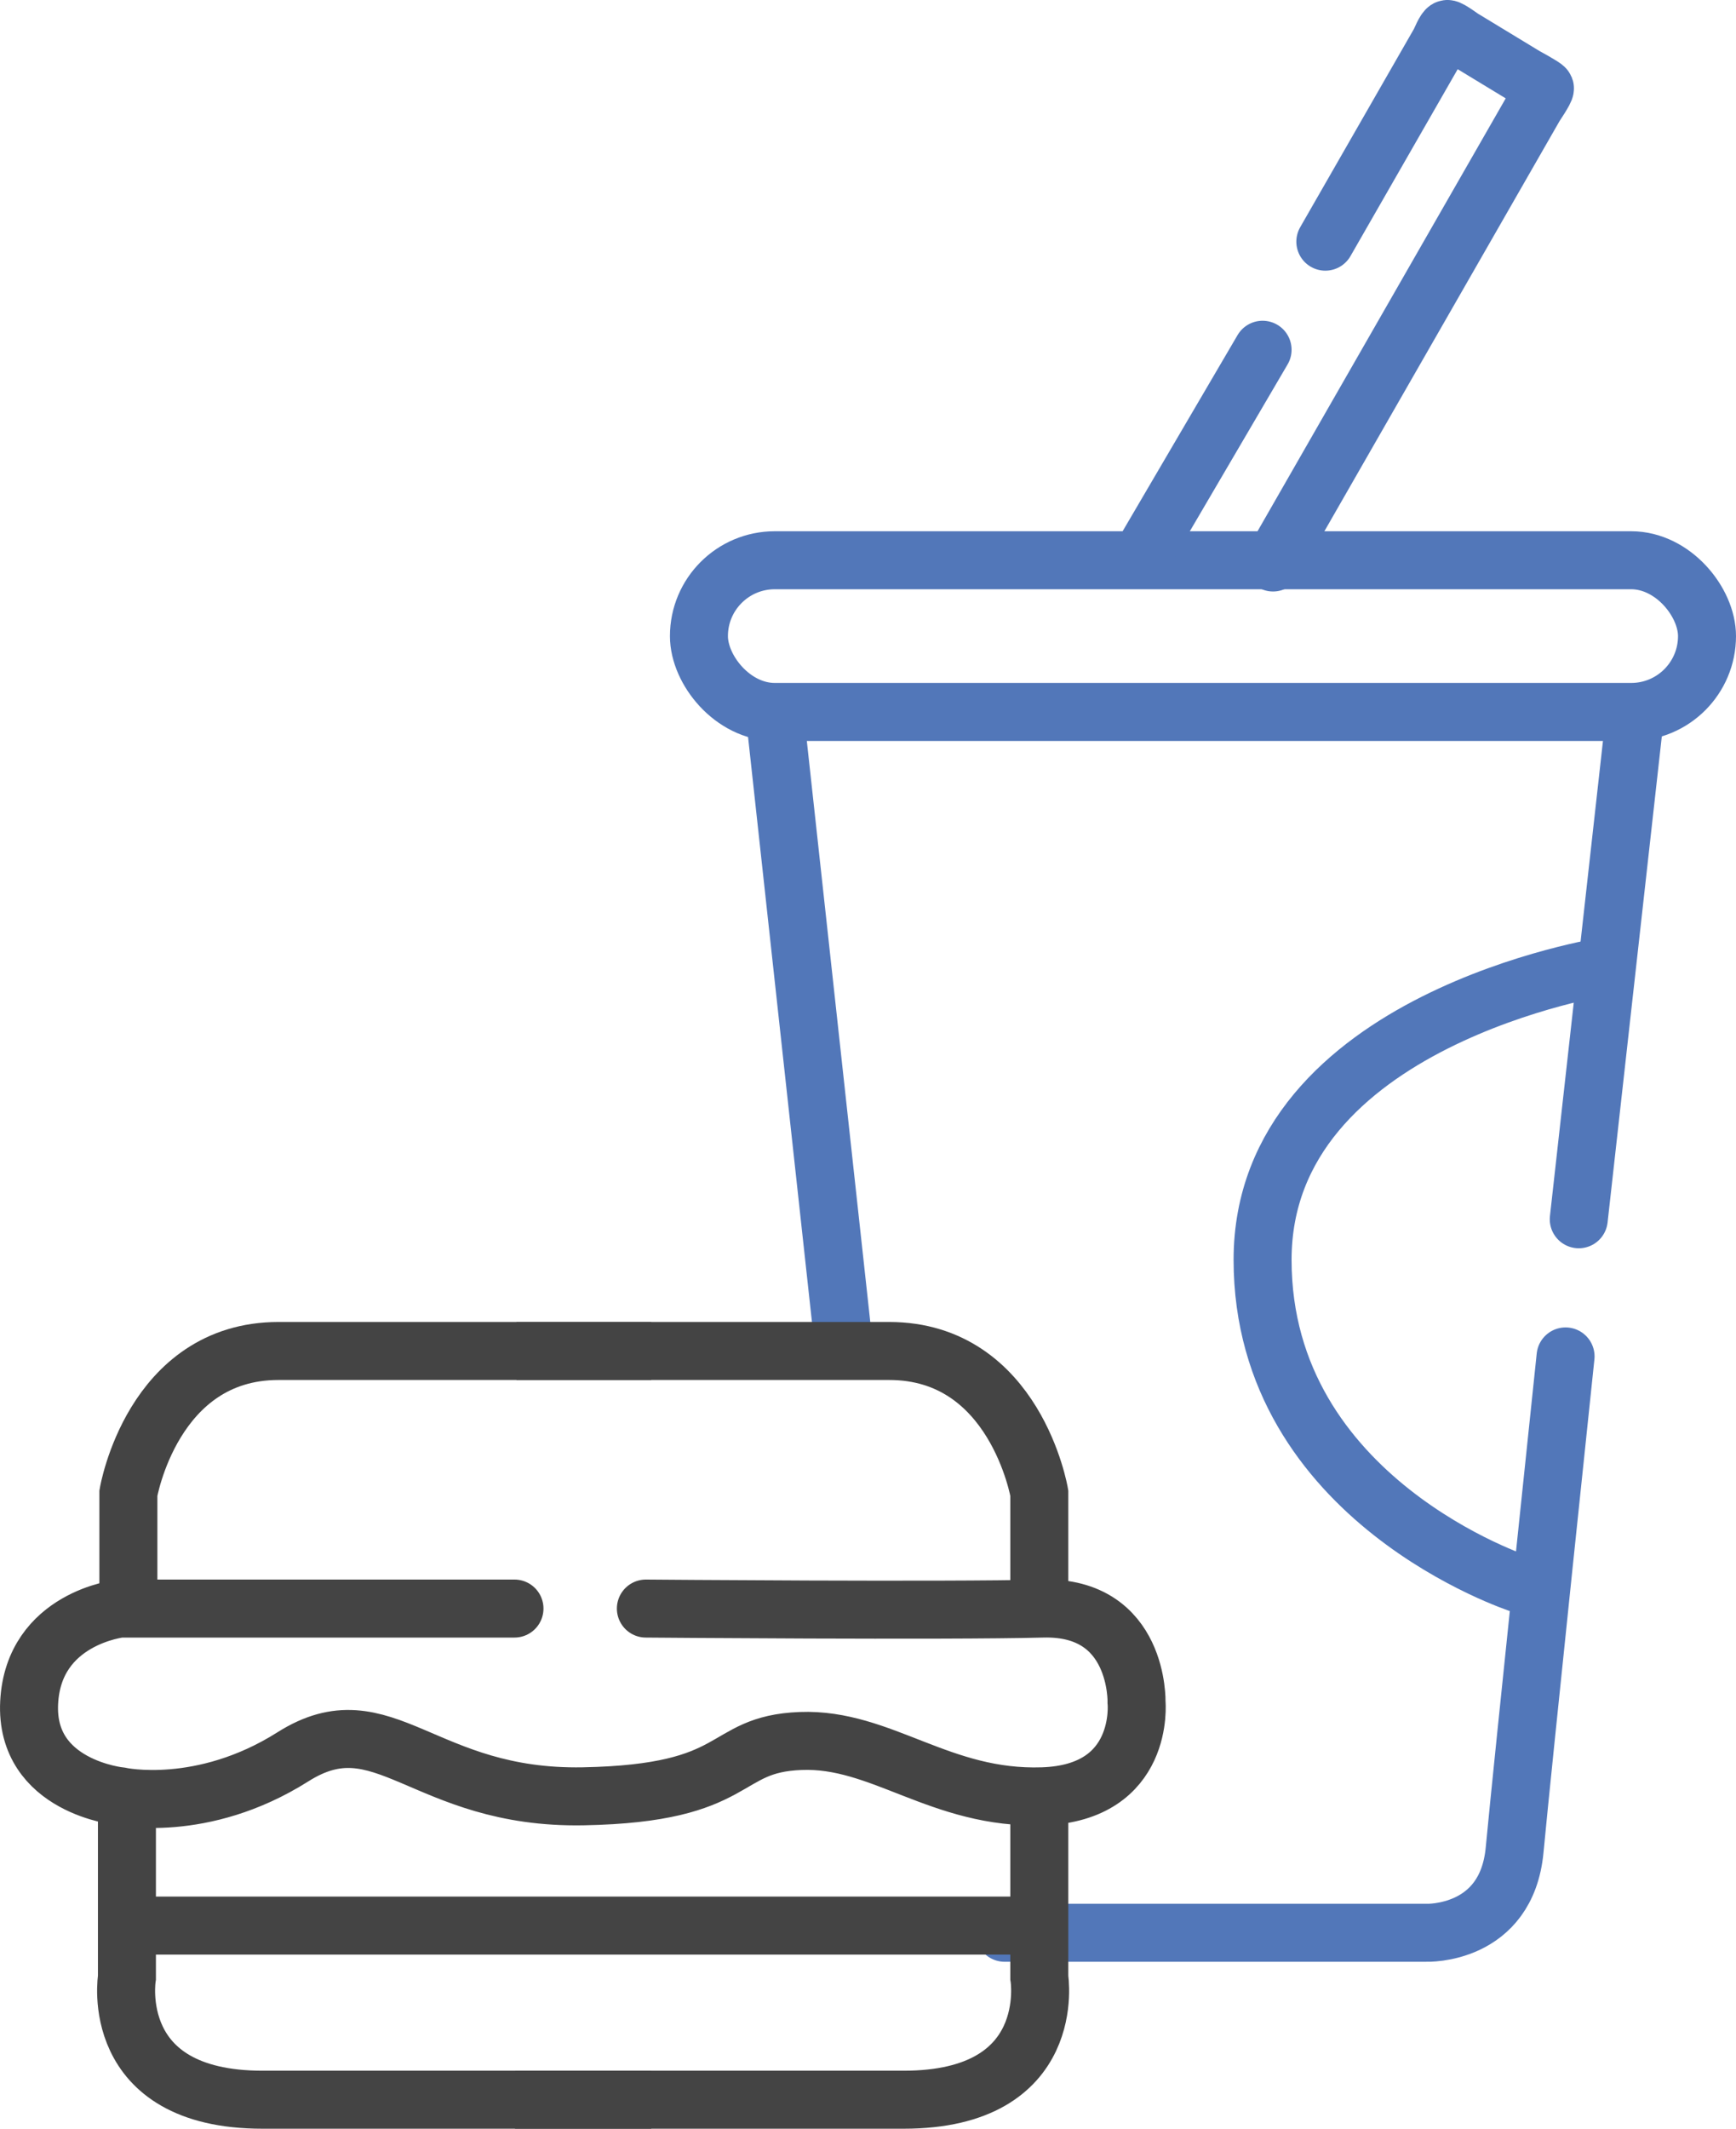
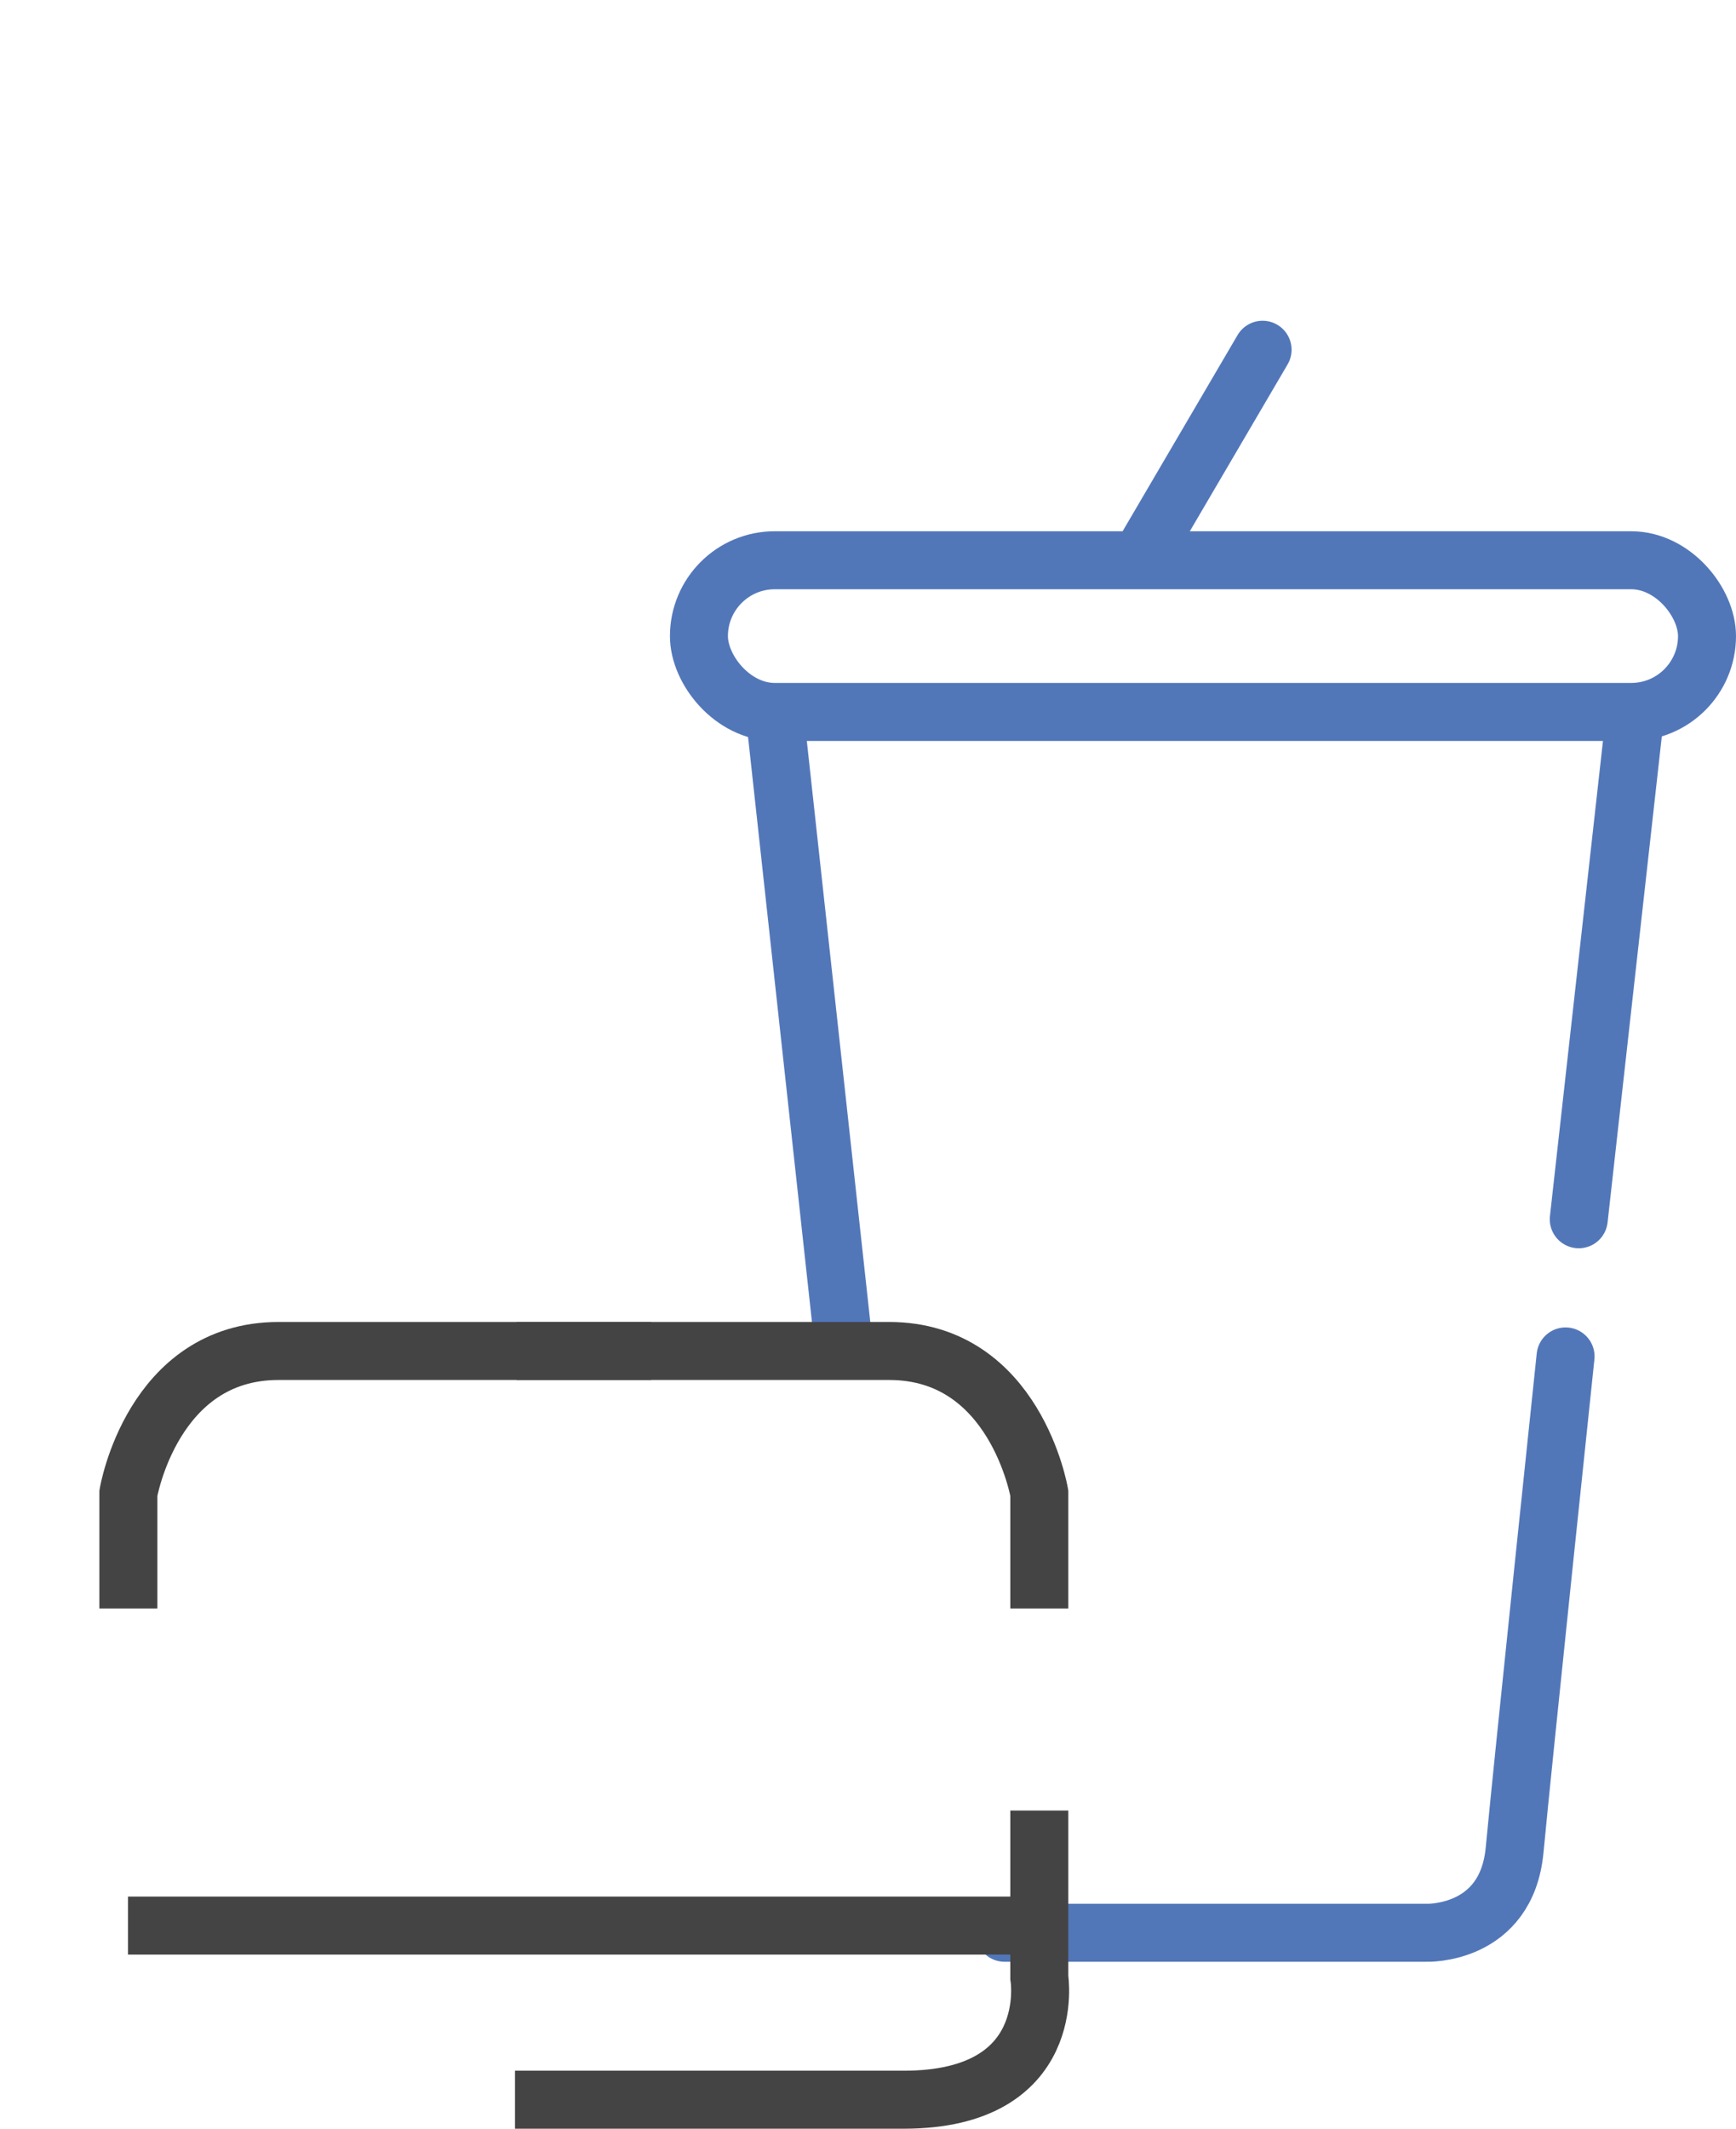
<svg xmlns="http://www.w3.org/2000/svg" width="389.194" height="477.088" viewBox="0 0 389.194 477.088">
  <g id="Group_1048" data-name="Group 1048" transform="translate(-3053.806 24203.063)">
    <g id="Group_1038" data-name="Group 1038">
      <g id="Group_1037" data-name="Group 1037">
        <path id="Path_920" data-name="Path 920" d="M3279.036-23769.887h94.557s17.972.67,19.776-18.566,11.421-110.607,11.421-110.607" fill="none" stroke="#5277b9" stroke-linecap="round" stroke-width="13" />
        <path id="Path_921" data-name="Path 921" d="M3243.087-23900.281l-15.629-143.049" fill="none" stroke="#5277b9" stroke-width="13" />
        <path id="Path_922" data-name="Path 922" d="M3230.416-23929.8l12.672-113.533" transform="translate(177.333)" fill="none" stroke="#5277b9" stroke-linecap="round" stroke-width="13" />
        <g id="Rectangle_763" data-name="Rectangle 763" transform="translate(3204 -24084)" fill="none" stroke="#5277b9" stroke-linecap="round" stroke-width="13">
          <rect width="239" height="47" rx="23.5" stroke="none" />
          <rect x="6.5" y="6.5" width="226" height="34" rx="17" fill="none" />
        </g>
-         <path id="Path_923" data-name="Path 923" d="M3414.084-23986.562s-77.219,11.877-77.219,65.848,57.829,72.676,57.829,72.676" fill="none" stroke="#5277b9" stroke-width="13" />
        <path id="Path_924" data-name="Path 924" d="M3336.865-24124.678l-26.57,45.324" fill="none" stroke="#5277b9" stroke-linecap="round" stroke-width="13" />
-         <path id="Path_925" data-name="Path 925" d="M3350.932-24148.9l25.718-44.82s1.152-2.793,1.634-2.848,3.2,1.943,3.2,1.943l14.24,8.645s4.3,2.32,4.441,2.7-2.23,3.889-2.23,3.889l-58.724,102.393" fill="none" stroke="#5277b9" stroke-linecap="round" stroke-width="13" />
      </g>
      <g id="Group_1036" data-name="Group 1036">
-         <path id="Path_915" data-name="Path 915" d="M3169.148-23842.553h-88.366s-19.448,2.086-20.438,21.039,20.438,21.041,20.438,21.041,18.3,4.045,38.684-8.846,29.167,9.51,65.093,8.846,30.59-11.689,48.73-12.4,31.3,13.16,54.281,12.4,21.04-21.041,21.04-21.041.627-21.609-21.04-21.039-88.967,0-88.967,0" fill="none" stroke="#444" stroke-linecap="round" stroke-width="13" />
        <path id="Path_916" data-name="Path 916" d="M3082.589-23842.564v-25.857s5.385-31.859,33.663-31.859h83.557" fill="none" stroke="#444" stroke-width="13" />
        <path id="Path_917" data-name="Path 917" d="M3199.809-23842.564v-25.857s-5.385-31.859-33.663-31.859h-83.557" transform="translate(87)" fill="none" stroke="#444" stroke-width="13" />
        <path id="Path_918" data-name="Path 918" d="M3199.809-23900.279v37.418s4.465,27.389-30.4,27.389h-87.146" transform="translate(87 102.998)" fill="none" stroke="#444" stroke-width="13" />
-         <path id="Path_919" data-name="Path 919" d="M3082.448-23900.279v37.418s-4.465,27.389,30.4,27.389h87.146" transform="translate(-0.186 102.998)" fill="none" stroke="#444" stroke-width="13" />
        <line id="Line_196" data-name="Line 196" x2="208" transform="translate(3082.5 -23771.5)" fill="none" stroke="#444" stroke-width="13" />
      </g>
    </g>
  </g>
</svg>